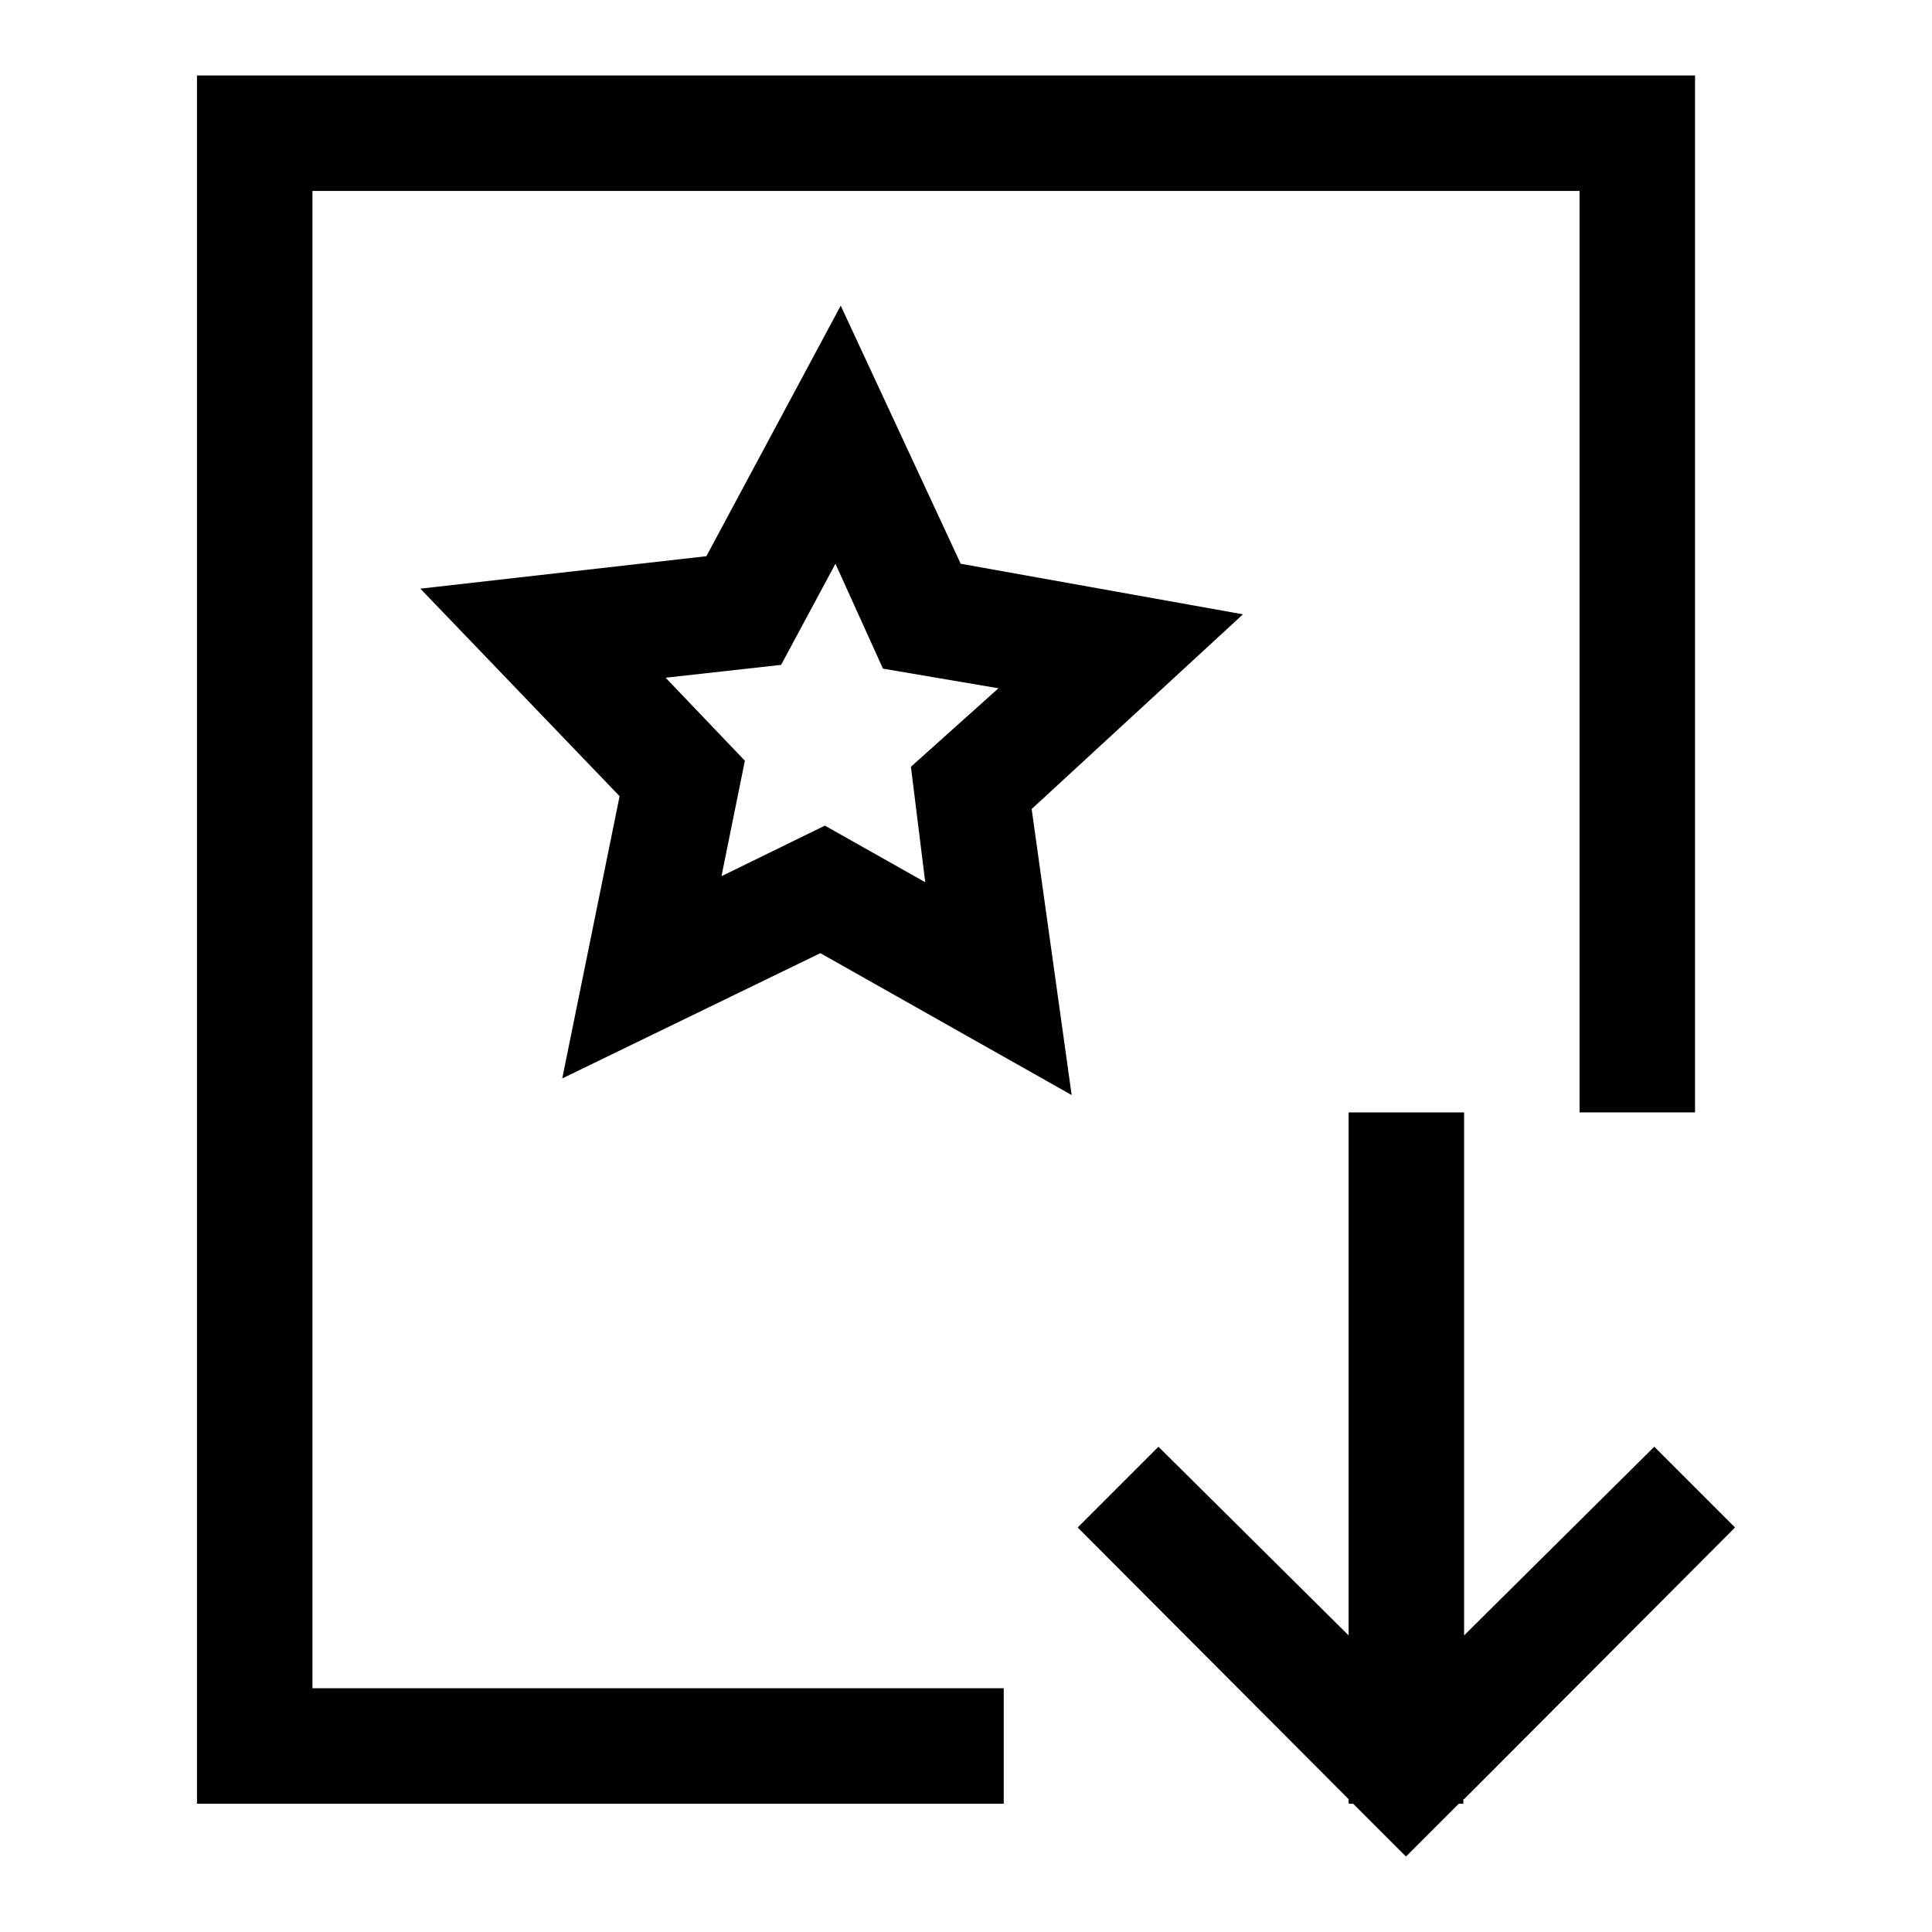
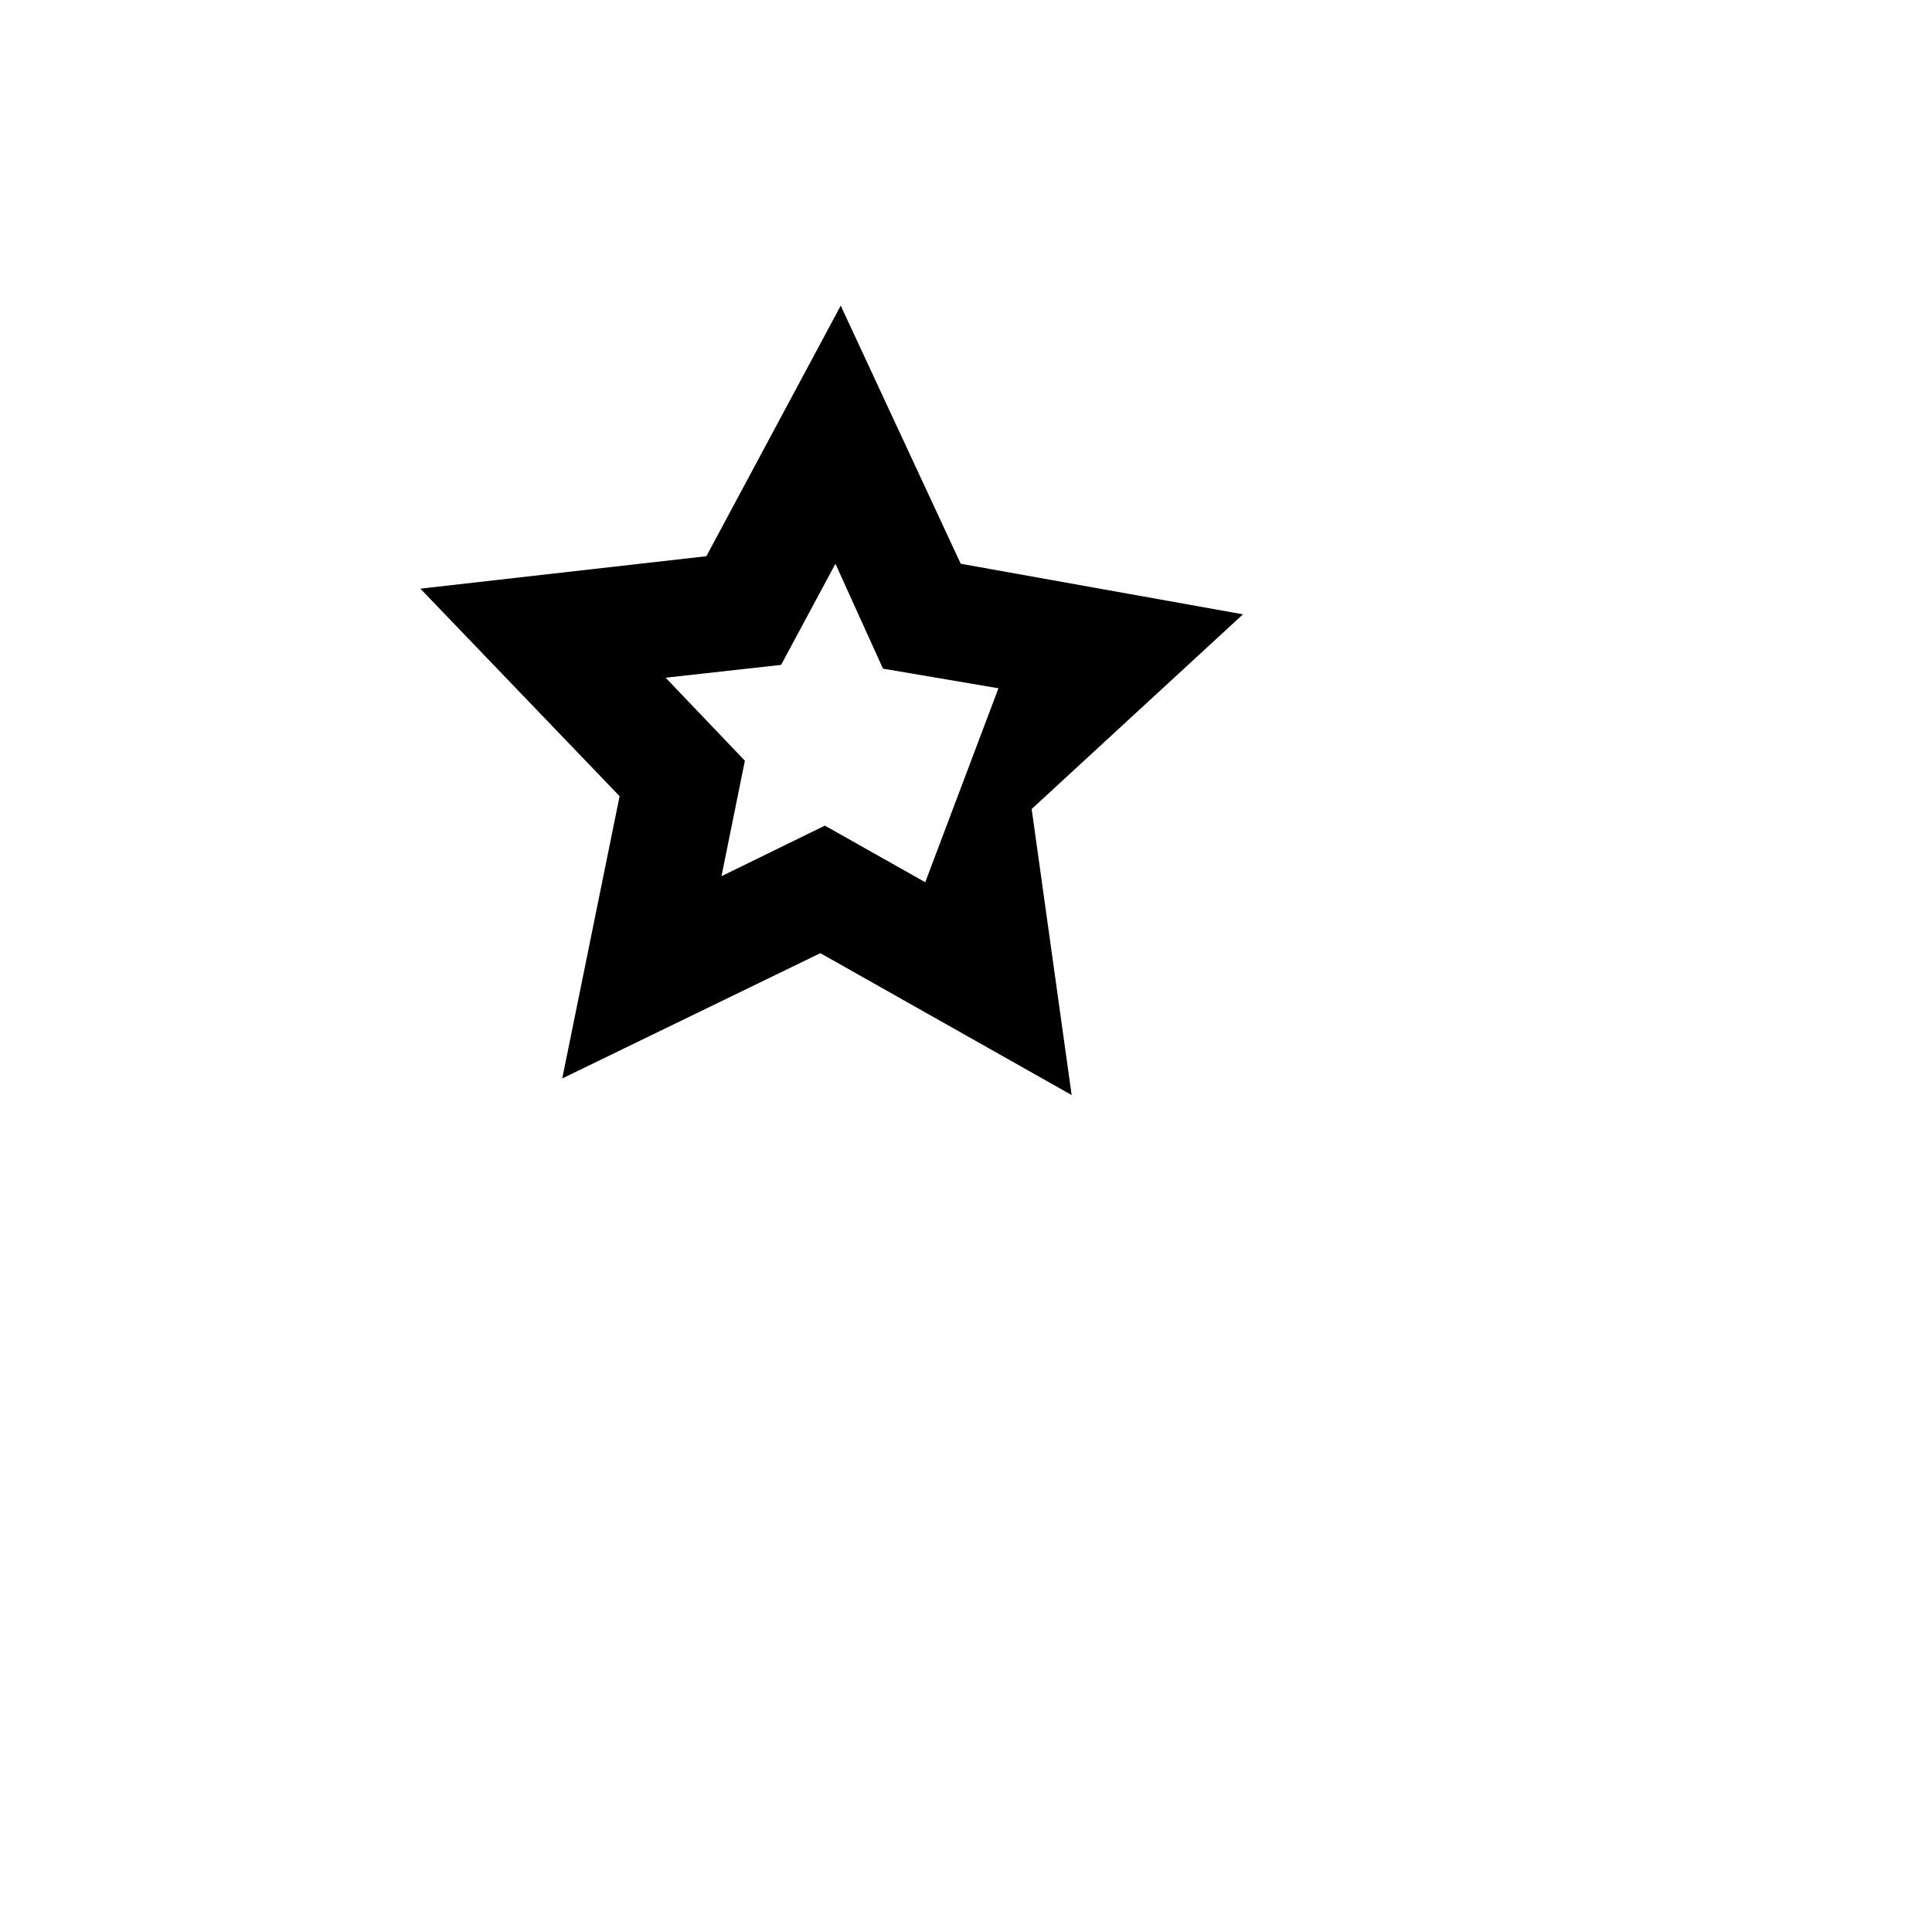
<svg xmlns="http://www.w3.org/2000/svg" version="1.1" x="0px" y="0px" viewBox="0 0 256 256" enable-background="new 0 0 256 256" xml:space="preserve">
  <g>
-     <path fill="#000000" d="M194,238.4l35.9-36l-10.7-10.7l-25.2,25v-69.3h-15.3v69.3l-25.2-25l-10.7,10.7l35.9,36v0.6h0.6l7,7l7-7h0.6 V238.4z" />
-     <path fill="#000000" d="M41.4,25.3h167.9v122.1h15.3V10H26.1v229H133v-15.3H41.4V25.3z" />
-     <path fill="#000000" d="M164.7,81.4l-37.4-6.7l-15.9-34.2L93.6,73.7l-37.9,4.3l26.4,27.5l-7.6,37.4l34.2-16.6l33.3,18.8l-5.3-37.9 L164.7,81.4z M122.6,116.9l-13.3-7.5l-13.7,6.7l3.1-15.3l-10.5-11l15.3-1.7l7.2-13.4l6.3,13.9l15.3,2.6l-11.6,10.4L122.6,116.9z" />
+     <path fill="#000000" d="M164.7,81.4l-37.4-6.7l-15.9-34.2L93.6,73.7l-37.9,4.3l26.4,27.5l-7.6,37.4l34.2-16.6l33.3,18.8l-5.3-37.9 L164.7,81.4z M122.6,116.9l-13.3-7.5l-13.7,6.7l3.1-15.3l-10.5-11l15.3-1.7l7.2-13.4l6.3,13.9l15.3,2.6L122.6,116.9z" />
  </g>
</svg>